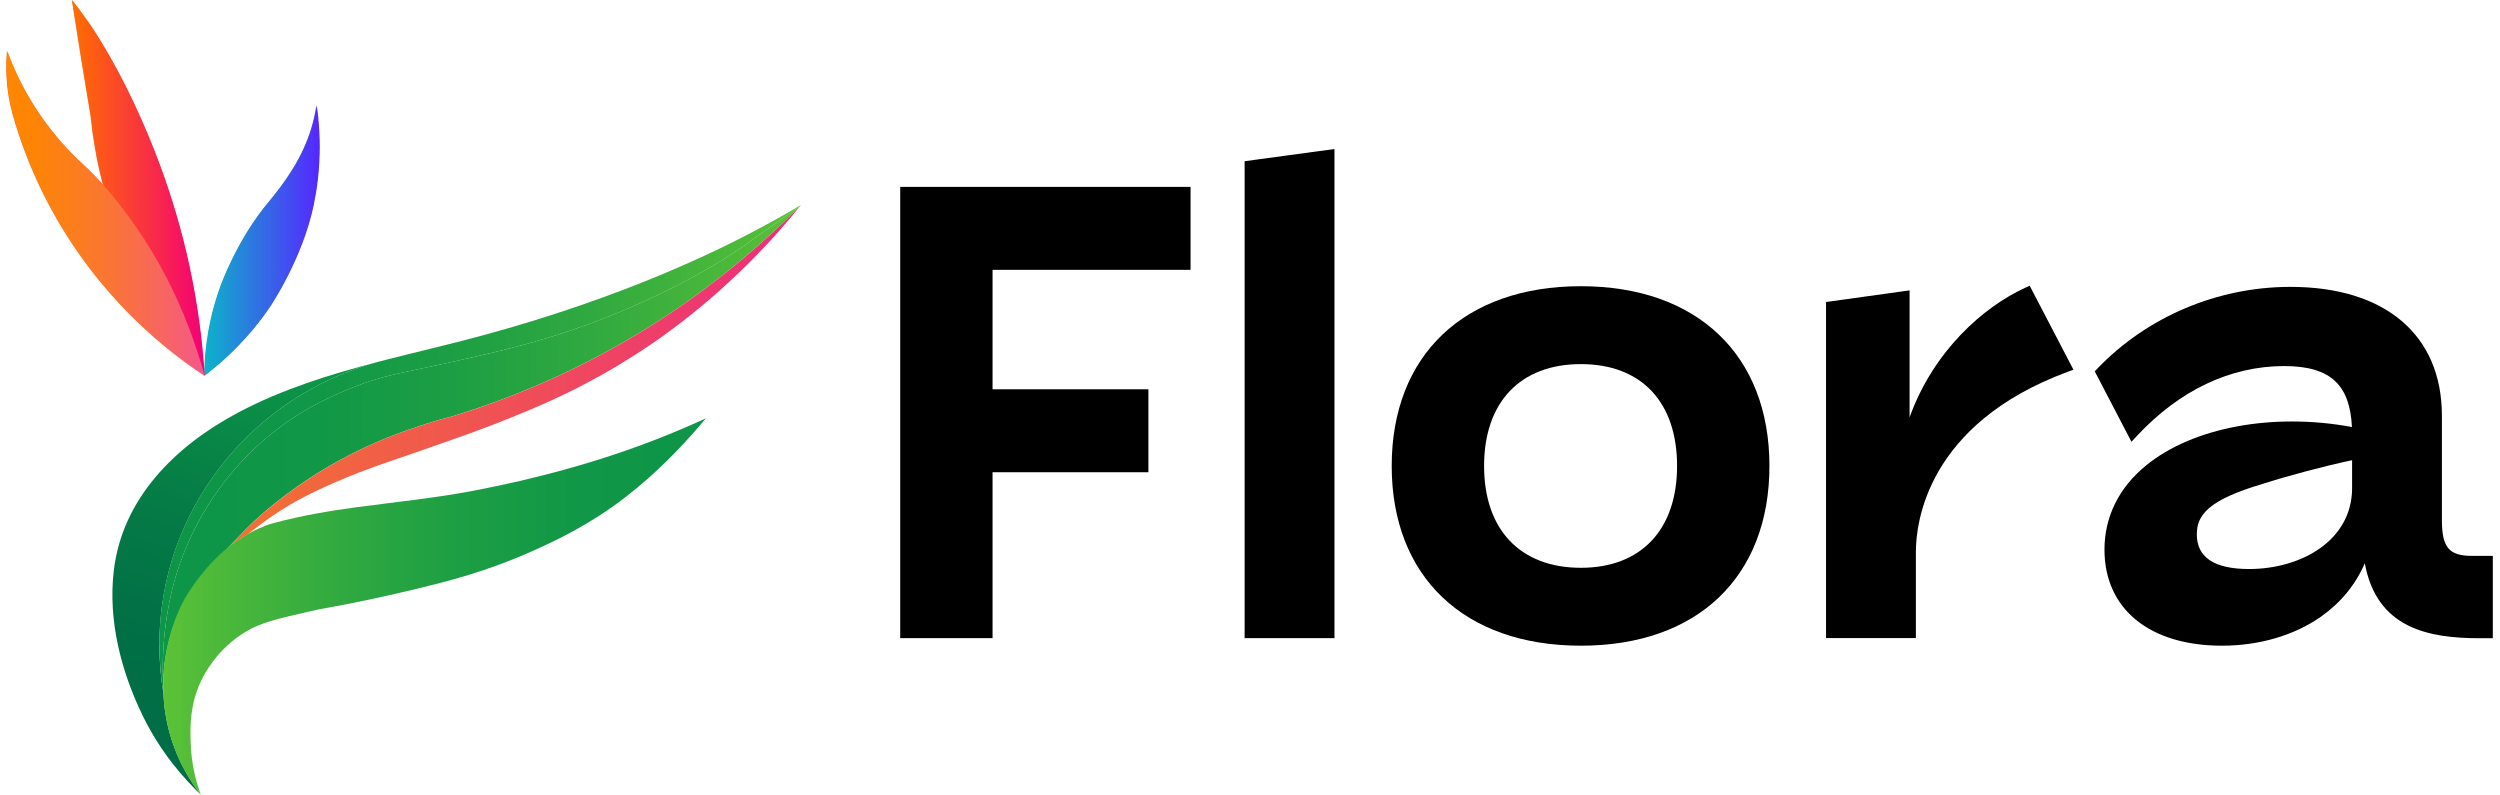
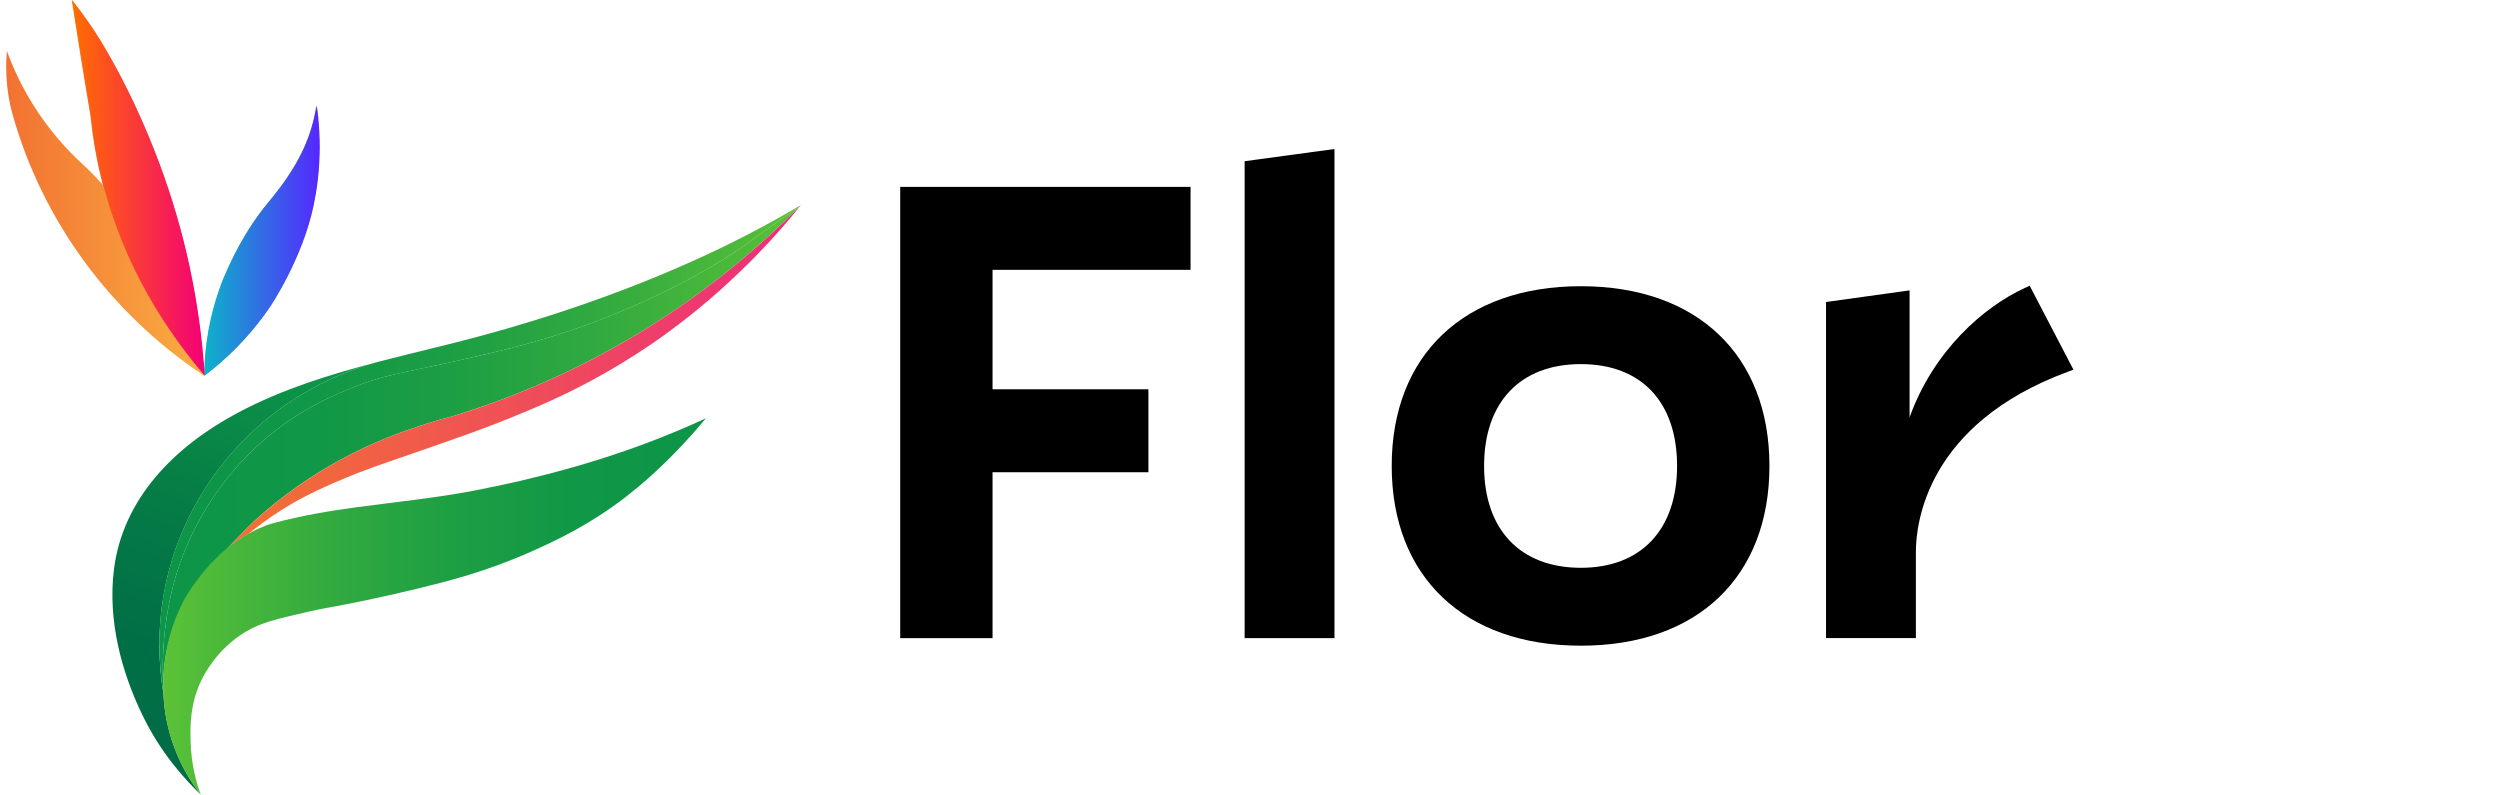
<svg xmlns="http://www.w3.org/2000/svg" width="151" height="48" viewBox="0 0 151 48" fill="none">
  <path d="M9.867 41.87V41.864C9.709 40.918 9.626 39.942 9.626 38.95C9.626 30.776 15.237 23.893 22.864 21.849C19.942 22.609 17.064 23.497 14.387 24.918C10.597 26.926 7.378 30.102 6.871 34.484C6.525 37.465 7.304 40.503 8.599 43.185C9.709 45.483 11.15 47.066 12.133 48C10.794 46.291 9.966 44.177 9.873 41.873L9.867 41.87Z" fill="url(#paint0_linear_54_2785)" />
  <path d="M9.626 38.95C9.626 39.942 9.709 40.915 9.867 41.864V41.87C9.861 41.724 9.858 41.574 9.858 41.428C9.858 41.391 9.858 41.358 9.858 41.321C9.771 39.695 9.923 38.386 9.966 38.05C10.099 36.958 10.393 34.746 11.657 32.156C13.191 29.019 15.277 27.13 16.162 26.392C18.255 24.647 20.236 23.835 21.324 23.399C23.216 22.642 24.271 22.538 27.124 21.901C29.721 21.318 31.91 20.83 34.476 19.96C39.998 18.087 43.865 15.616 44.833 14.917C44.947 14.835 45.767 14.239 46.907 13.44C47.489 13.034 47.962 12.708 48.261 12.5C48.299 12.464 48.336 12.424 48.373 12.387C47.804 12.723 46.917 13.236 45.804 13.828C43.59 15.008 37.824 17.925 28.967 20.308C28.954 20.311 28.945 20.314 28.933 20.317C28.478 20.439 28.024 20.558 27.566 20.674C27.52 20.686 27.477 20.696 27.43 20.708C27.001 20.818 26.571 20.924 26.141 21.028C25.668 21.144 25.195 21.26 24.719 21.379C24.679 21.388 24.642 21.397 24.602 21.41C24.163 21.519 23.724 21.629 23.285 21.739C23.142 21.776 23 21.812 22.858 21.849C15.231 23.893 9.62 30.776 9.62 38.95H9.626Z" fill="url(#paint1_linear_54_2785)" />
  <path d="M20.582 27.759C22.66 26.627 24.404 26.041 25.393 25.712C26.212 25.44 26.914 25.245 27.442 25.108C30.469 24.177 34.346 22.67 38.498 20.177C42.783 17.602 45.998 14.792 48.261 12.497C47.961 12.702 47.488 13.028 46.907 13.437C45.766 14.236 44.944 14.831 44.833 14.914C43.865 15.609 39.997 18.084 34.476 19.957C31.907 20.827 29.721 21.318 27.124 21.898C24.27 22.535 23.216 22.639 21.324 23.396C20.236 23.832 18.257 24.644 16.161 26.389C15.277 27.127 13.19 29.016 11.657 32.153C10.389 34.74 10.099 36.955 9.966 38.047C9.926 38.383 9.774 39.695 9.858 41.318C9.873 39.878 10.176 38.764 10.355 38.2C10.97 36.284 12.161 34.548 13.543 33.315C13.555 33.3 14.646 32.171 14.934 31.881C16.004 30.801 18.016 29.153 20.579 27.759H20.582Z" fill="url(#paint2_linear_54_2785)" />
  <path d="M43.559 17.465C45.201 15.997 46.382 14.712 47.016 14.002C47.578 13.367 48.039 12.809 48.373 12.387C47.247 13.535 45.841 14.859 44.137 16.235C41.93 18.02 39.936 19.314 38.498 20.18C34.346 22.673 30.469 24.18 27.443 25.111C26.914 25.248 26.209 25.443 25.393 25.715C24.404 26.041 22.66 26.63 20.582 27.762C18.02 29.156 16.01 30.804 14.937 31.884C14.65 32.174 13.558 33.303 13.546 33.315C13.948 32.915 14.424 32.561 14.987 32.262C15.454 31.878 16.106 31.375 16.934 30.847C17.695 30.358 18.653 29.818 20.351 29.086C21.986 28.381 23.065 28.034 24.775 27.442C27.696 26.429 29.155 25.922 30.884 25.217C32.392 24.601 34.151 23.875 36.346 22.642C37.898 21.77 39.067 20.979 39.67 20.558C40.208 20.183 41.738 19.097 43.562 17.468L43.559 17.465Z" fill="url(#paint3_linear_54_2785)" />
  <path d="M21.652 30.624C23.971 30.307 26.308 30.081 28.608 29.638C29.072 29.55 29.539 29.455 29.999 29.358C30.463 29.26 30.924 29.159 31.384 29.053C31.845 28.946 32.306 28.833 32.763 28.717C35.057 28.137 37.32 27.436 39.528 26.581C39.923 26.429 40.316 26.27 40.706 26.108C40.965 26.002 41.225 25.892 41.485 25.779C41.871 25.611 42.258 25.44 42.638 25.263C42.431 25.513 42.14 25.858 41.778 26.261C41.222 26.88 39.763 28.494 37.821 29.995C35.577 31.732 33.536 32.665 32.191 33.269C29.375 34.535 26.997 35.118 25.195 35.558C22.895 36.119 20.851 36.51 20.851 36.51C19.776 36.717 19.482 36.751 18.681 36.934C16.721 37.382 15.741 37.608 14.817 38.169C13.101 39.21 12.328 40.748 12.161 41.095C11.469 42.538 11.493 43.826 11.512 44.738C11.54 46.142 11.858 47.271 12.124 47.994C11.354 47.011 10.751 45.895 10.362 44.683C10.201 44.186 9.858 42.993 9.852 41.422C9.842 38.581 10.943 36.543 11.172 36.134C11.172 36.134 12.368 33.992 14.279 32.69C14.693 32.409 15.141 32.165 15.141 32.165C15.268 32.095 15.426 32.012 15.633 31.918C15.923 31.786 16.211 31.68 16.502 31.6C18.196 31.14 19.918 30.856 21.649 30.618L21.652 30.624Z" fill="url(#paint4_linear_54_2785)" />
  <path d="M5.474 7.069C5.285 5.947 5.1 4.818 4.914 3.683C4.713 2.45 4.519 1.22 4.33 0C4.617 0.369 5.019 0.903 5.474 1.562C5.904 2.188 7.848 5.166 9.62 9.919C11.116 13.938 12.056 18.227 12.337 22.688C10.192 20.186 7.48 16.25 6.145 10.911C5.805 9.556 5.594 8.265 5.471 7.069H5.474Z" fill="url(#paint5_linear_54_2785)" />
  <path d="M8.711 14.487C8.439 14.069 6.828 11.588 5.001 9.928C4.775 9.724 4.556 9.51 4.339 9.291C2.617 7.536 1.269 5.425 0.419 3.082C0.385 3.405 0.373 3.731 0.373 4.064C0.373 4.851 0.459 5.617 0.62 6.355C0.651 6.496 0.685 6.633 0.722 6.773C0.725 6.789 0.731 6.804 0.734 6.822C2.558 13.376 6.726 18.969 12.297 22.67C12.309 22.679 12.322 22.685 12.334 22.694C11.957 21.318 10.909 17.861 8.708 14.493L8.711 14.487Z" fill="url(#paint6_linear_54_2785)" />
  <path d="M16.934 11.295C18.026 9.825 18.823 8.275 19.102 6.38C19.139 6.615 19.166 6.853 19.191 7.091C19.191 7.097 19.191 7.103 19.191 7.106C19.25 7.692 19.281 8.281 19.281 8.882C19.281 9.019 19.281 9.156 19.275 9.291C19.259 9.989 19.2 10.676 19.102 11.353C19.102 11.353 19.027 11.86 18.925 12.36C18.242 15.664 16.27 18.557 16.27 18.557C14.953 20.488 13.475 21.825 12.331 22.691C12.337 22.139 12.371 21.434 12.482 20.619C12.591 19.832 12.819 18.606 13.345 17.187C13.435 16.946 14.405 14.383 16.152 12.281C16.307 12.098 16.573 11.777 16.931 11.295H16.934Z" fill="url(#paint7_linear_54_2785)" />
  <path d="M16.965 11.292C18.057 9.822 18.854 8.272 19.133 6.377C19.17 6.612 19.197 6.85 19.222 7.088C19.222 7.094 19.222 7.1 19.222 7.103C19.281 7.689 19.312 8.278 19.312 8.879C19.312 9.016 19.312 9.153 19.306 9.288C19.29 9.986 19.231 10.673 19.133 11.35C19.133 11.35 19.058 11.857 18.956 12.357C18.273 15.661 16.301 18.554 16.301 18.554C14.984 20.485 13.506 21.822 12.362 22.688C12.368 22.136 12.402 21.431 12.513 20.616C12.622 19.829 12.85 18.603 13.376 17.184C13.466 16.943 14.436 14.38 16.183 12.278C16.338 12.095 16.604 11.774 16.962 11.292H16.965Z" fill="url(#paint8_linear_54_2785)" />
  <path d="M5.502 7.069C5.313 5.947 5.128 4.818 4.942 3.683C4.741 2.45 4.546 1.22 4.358 0C4.645 0.369 5.047 0.903 5.502 1.562C5.931 2.188 7.876 5.166 9.648 9.919C11.144 13.938 12.084 18.227 12.365 22.688C10.22 20.186 7.508 16.25 6.173 10.911C5.833 9.556 5.622 8.265 5.499 7.069H5.502Z" fill="url(#paint9_linear_54_2785)" />
-   <path d="M8.738 14.487C8.466 14.069 6.855 11.588 5.028 9.928C4.802 9.724 4.583 9.51 4.367 9.291C2.645 7.536 1.297 5.425 0.446 3.082C0.412 3.405 0.4 3.731 0.4 4.064C0.4 4.851 0.487 5.617 0.647 6.355C0.678 6.496 0.712 6.633 0.749 6.773C0.752 6.789 0.759 6.804 0.762 6.822C2.586 13.376 6.753 18.969 12.324 22.67C12.337 22.679 12.349 22.685 12.361 22.694C11.984 21.318 10.936 17.861 8.735 14.493L8.738 14.487Z" fill="url(#paint10_linear_54_2785)" />
  <path d="M54.373 38.544H59.95V28.523H69.364V23.513H59.95V16.298H71.909V11.288H54.373V38.544Z" fill="black" />
  <path d="M75.175 38.544H80.602V9L75.175 9.737V38.544Z" fill="black" />
  <path d="M95.486 17.287C88.439 17.287 84.059 21.447 84.059 28.144C84.059 34.84 88.439 39 95.486 39C102.532 39 106.874 34.84 106.874 28.144C106.874 21.447 102.51 17.287 95.486 17.287ZM95.486 34.295C91.824 34.295 89.639 31.995 89.639 28.144C89.639 24.292 91.824 21.992 95.486 21.992C99.147 21.992 101.295 24.292 101.295 28.144C101.295 31.995 99.122 34.295 95.486 34.295Z" fill="black" />
  <path d="M122.297 17.393C119.814 18.535 116.784 21.183 115.339 25.207V17.539L110.292 18.241V38.541H115.719V33.341C115.719 31.586 116.38 25.614 124.874 22.463L125.236 22.329L122.593 17.258L122.3 17.393H122.297Z" fill="black" />
-   <path d="M149.316 33.575C147.918 33.575 147.491 33.07 147.491 31.406V25.111C147.491 20.236 144.072 17.327 138.346 17.327C133.945 17.327 129.699 19.122 126.693 22.251L126.523 22.428L128.74 26.684L129.068 26.331C131.642 23.57 134.719 22.11 137.969 22.11C139.404 22.11 140.415 22.413 141.061 23.04C141.672 23.624 141.998 24.526 142.057 25.791C137.296 24.911 132.458 25.804 129.633 28.104C127.983 29.448 127.11 31.211 127.11 33.198C127.11 36.778 129.83 39 134.206 39C136.453 39 138.578 38.379 140.186 37.247C141.386 36.401 142.281 35.306 142.834 34.022C143.556 37.964 146.695 38.549 149.775 38.549H150.566V33.575H149.316ZM142.067 29.47C142.067 32.688 138.936 34.369 135.844 34.369C133.75 34.369 132.688 33.667 132.688 32.276C132.688 31.12 133.351 30.207 136.667 29.226C138.216 28.728 140.452 28.136 142.067 27.796V29.468V29.47Z" fill="black" />
  <defs>
    <linearGradient id="paint0_linear_54_2785" x1="7.687" y1="47.176" x2="16.691" y2="22.16" gradientUnits="userSpaceOnUse">
      <stop stop-color="#006C46" />
      <stop offset="0.31" stop-color="#016F46" />
      <stop offset="0.62" stop-color="#057B46" />
      <stop offset="0.93" stop-color="#0B8F47" />
      <stop offset="1" stop-color="#0D9548" />
    </linearGradient>
    <linearGradient id="paint1_linear_54_2785" x1="9.626" y1="27.13" x2="48.373" y2="27.13" gradientUnits="userSpaceOnUse">
      <stop stop-color="#0D9548" />
      <stop offset="0.23" stop-color="#109747" />
      <stop offset="0.45" stop-color="#1C9E44" />
      <stop offset="0.67" stop-color="#30A940" />
      <stop offset="0.9" stop-color="#4CB93A" />
      <stop offset="1" stop-color="#5CC237" />
    </linearGradient>
    <linearGradient id="paint2_linear_54_2785" x1="9.833" y1="26.911" x2="48.264" y2="26.911" gradientUnits="userSpaceOnUse">
      <stop stop-color="#0D9548" />
      <stop offset="0.23" stop-color="#109747" />
      <stop offset="0.45" stop-color="#1C9E44" />
      <stop offset="0.67" stop-color="#30A940" />
      <stop offset="0.9" stop-color="#4CB93A" />
      <stop offset="1" stop-color="#5CC237" />
    </linearGradient>
    <linearGradient id="paint3_linear_54_2785" x1="13.549" y1="22.853" x2="48.373" y2="22.853" gradientUnits="userSpaceOnUse">
      <stop stop-color="#F27231" />
      <stop offset="1" stop-color="#ED2C7D" />
    </linearGradient>
    <linearGradient id="paint4_linear_54_2785" x1="9.858" y1="36.632" x2="42.644" y2="36.632" gradientUnits="userSpaceOnUse">
      <stop stop-color="#5CC237" />
      <stop offset="0.1" stop-color="#4CB93A" />
      <stop offset="0.33" stop-color="#30A940" />
      <stop offset="0.55" stop-color="#1C9E44" />
      <stop offset="0.77" stop-color="#109747" />
      <stop offset="1" stop-color="#0D9548" />
    </linearGradient>
    <linearGradient id="paint5_linear_54_2785" x1="4.33" y1="11.344" x2="12.337" y2="11.344" gradientUnits="userSpaceOnUse">
      <stop stop-color="#F58430" />
      <stop offset="0.97" stop-color="#ED2C7D" />
    </linearGradient>
    <linearGradient id="paint6_linear_54_2785" x1="0.373" y1="12.885" x2="12.337" y2="12.885" gradientUnits="userSpaceOnUse">
      <stop stop-color="#F27231" />
      <stop offset="1" stop-color="#FAAD42" />
    </linearGradient>
    <linearGradient id="paint7_linear_54_2785" x1="12.337" y1="14.532" x2="19.284" y2="14.532" gradientUnits="userSpaceOnUse">
      <stop stop-color="#06B1C8" />
      <stop offset="1" stop-color="#5555A4" />
    </linearGradient>
    <linearGradient id="paint8_linear_54_2785" x1="12.365" y1="14.529" x2="19.315" y2="14.529" gradientUnits="userSpaceOnUse">
      <stop stop-color="#0EB2CA" />
      <stop offset="1" stop-color="#5627FF" />
    </linearGradient>
    <linearGradient id="paint9_linear_54_2785" x1="4.358" y1="11.344" x2="12.365" y2="11.344" gradientUnits="userSpaceOnUse">
      <stop stop-color="#FF6E00" />
      <stop offset="1" stop-color="#F40076" />
    </linearGradient>
    <linearGradient id="paint10_linear_54_2785" x1="0.403" y1="12.885" x2="12.364" y2="12.885" gradientUnits="userSpaceOnUse">
      <stop stop-color="#FF8700" />
      <stop offset="0.13" stop-color="#FE8406" />
      <stop offset="0.32" stop-color="#FC7E1A" />
      <stop offset="0.55" stop-color="#FA7339" />
      <stop offset="0.81" stop-color="#F76464" />
      <stop offset="1" stop-color="#F4588B" />
    </linearGradient>
  </defs>
</svg>